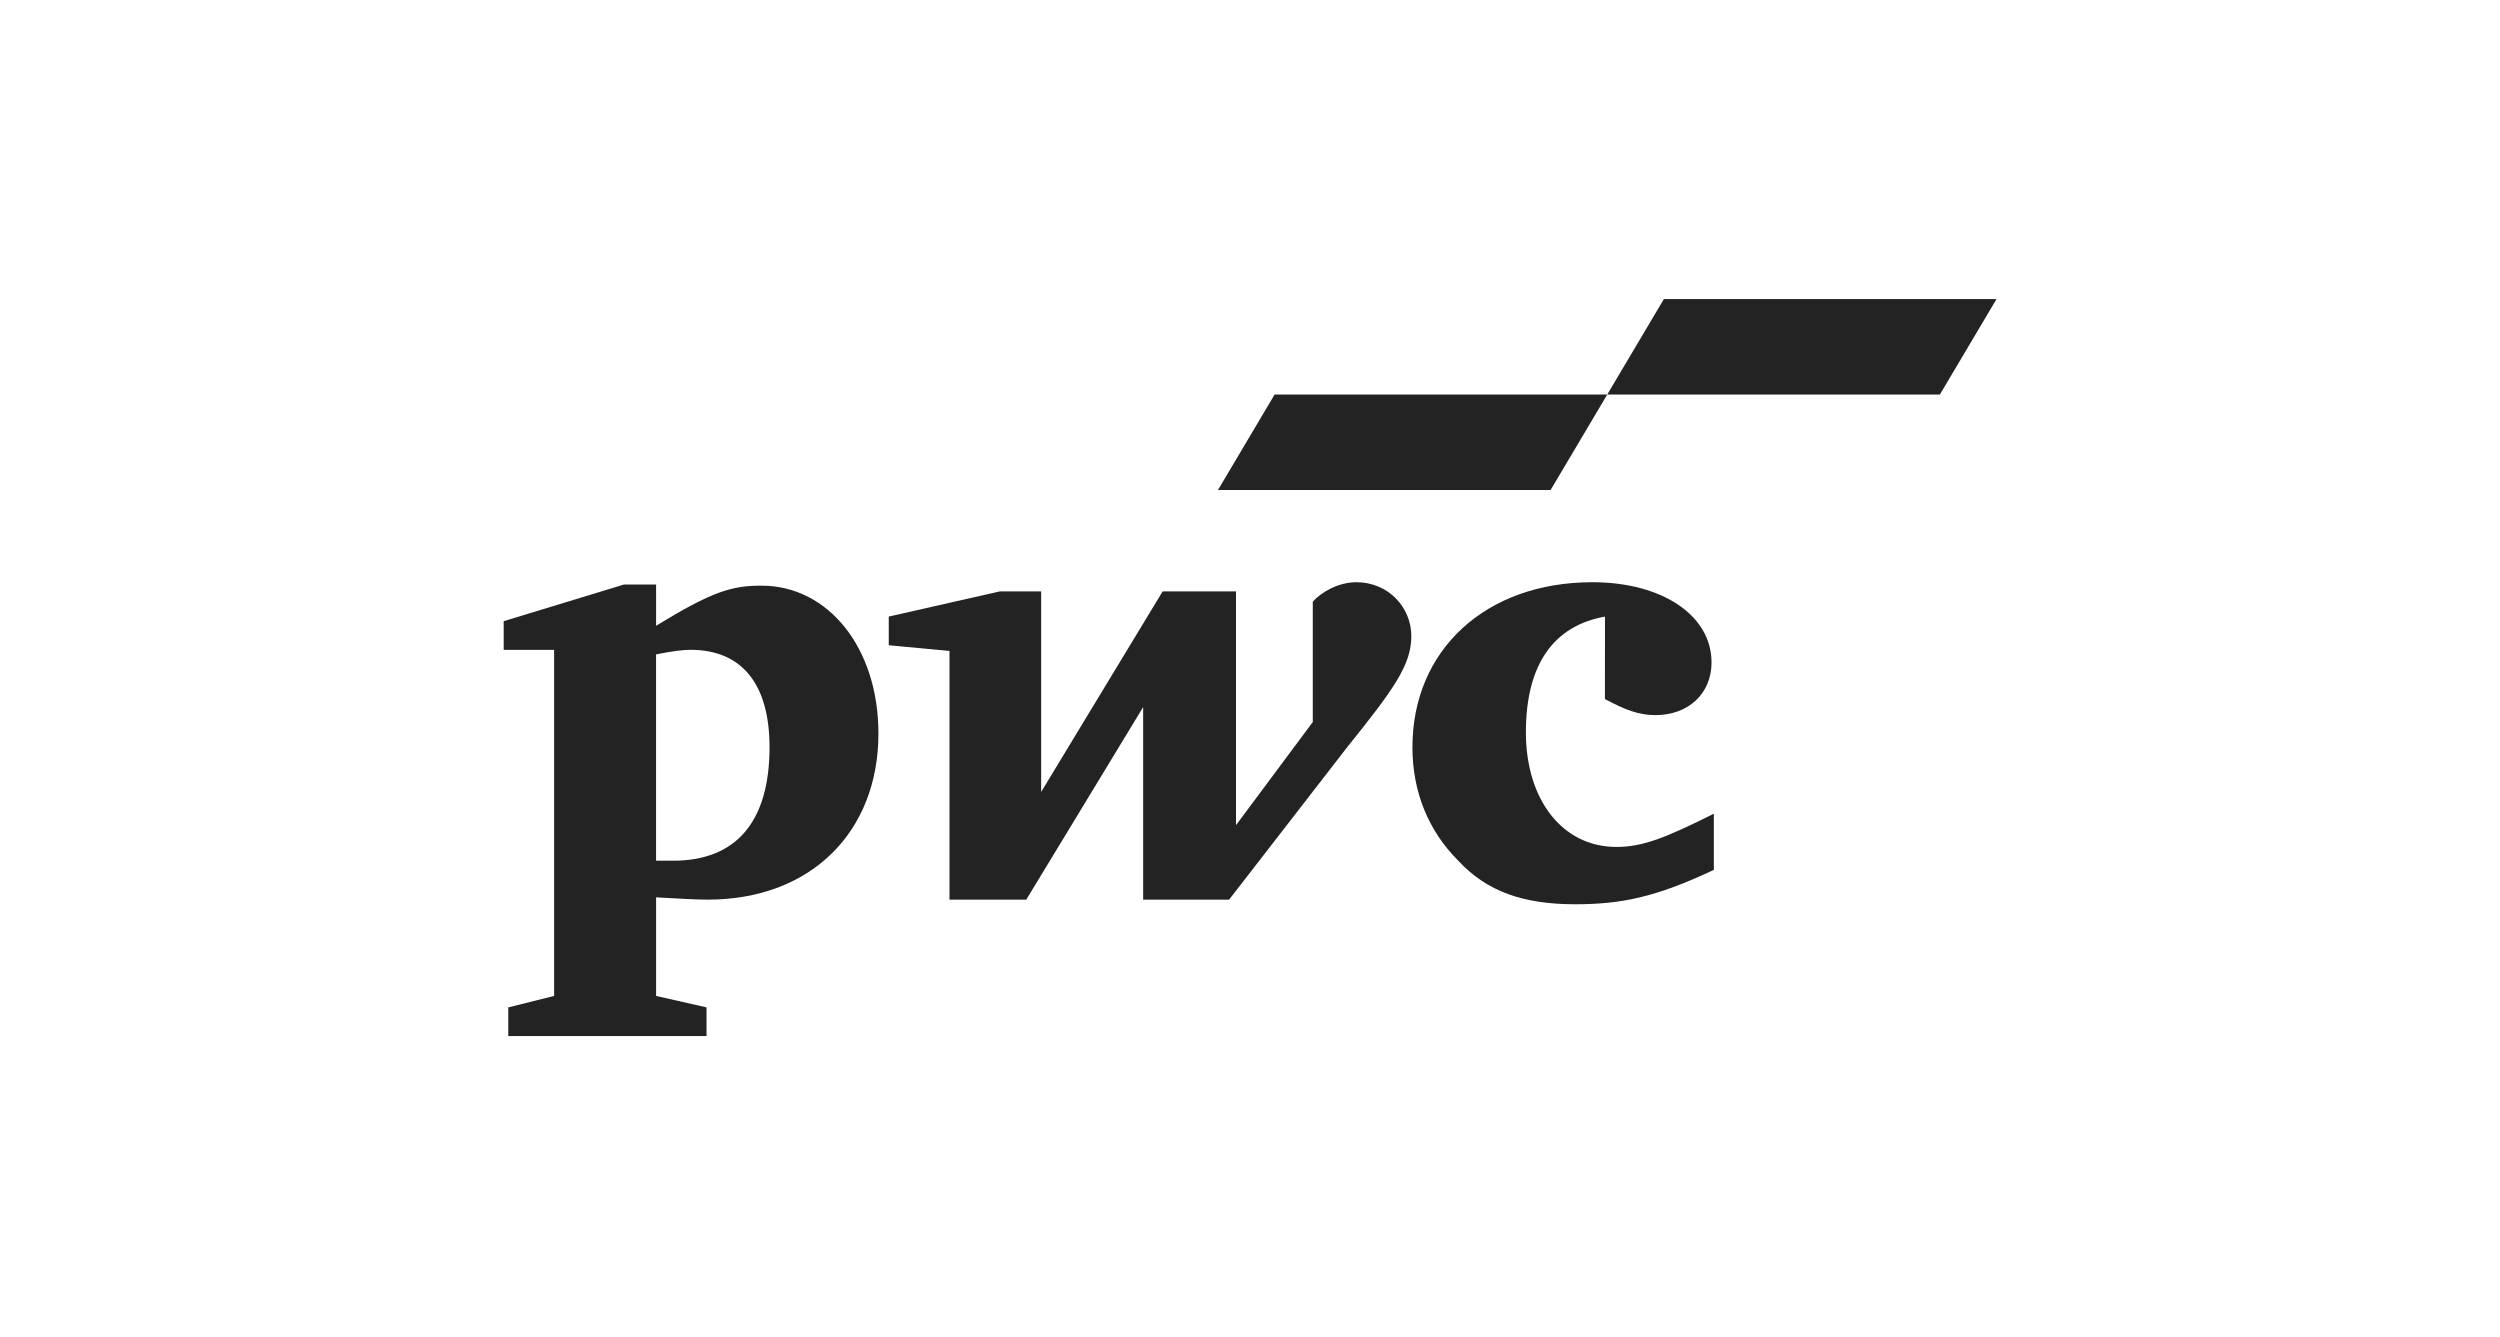
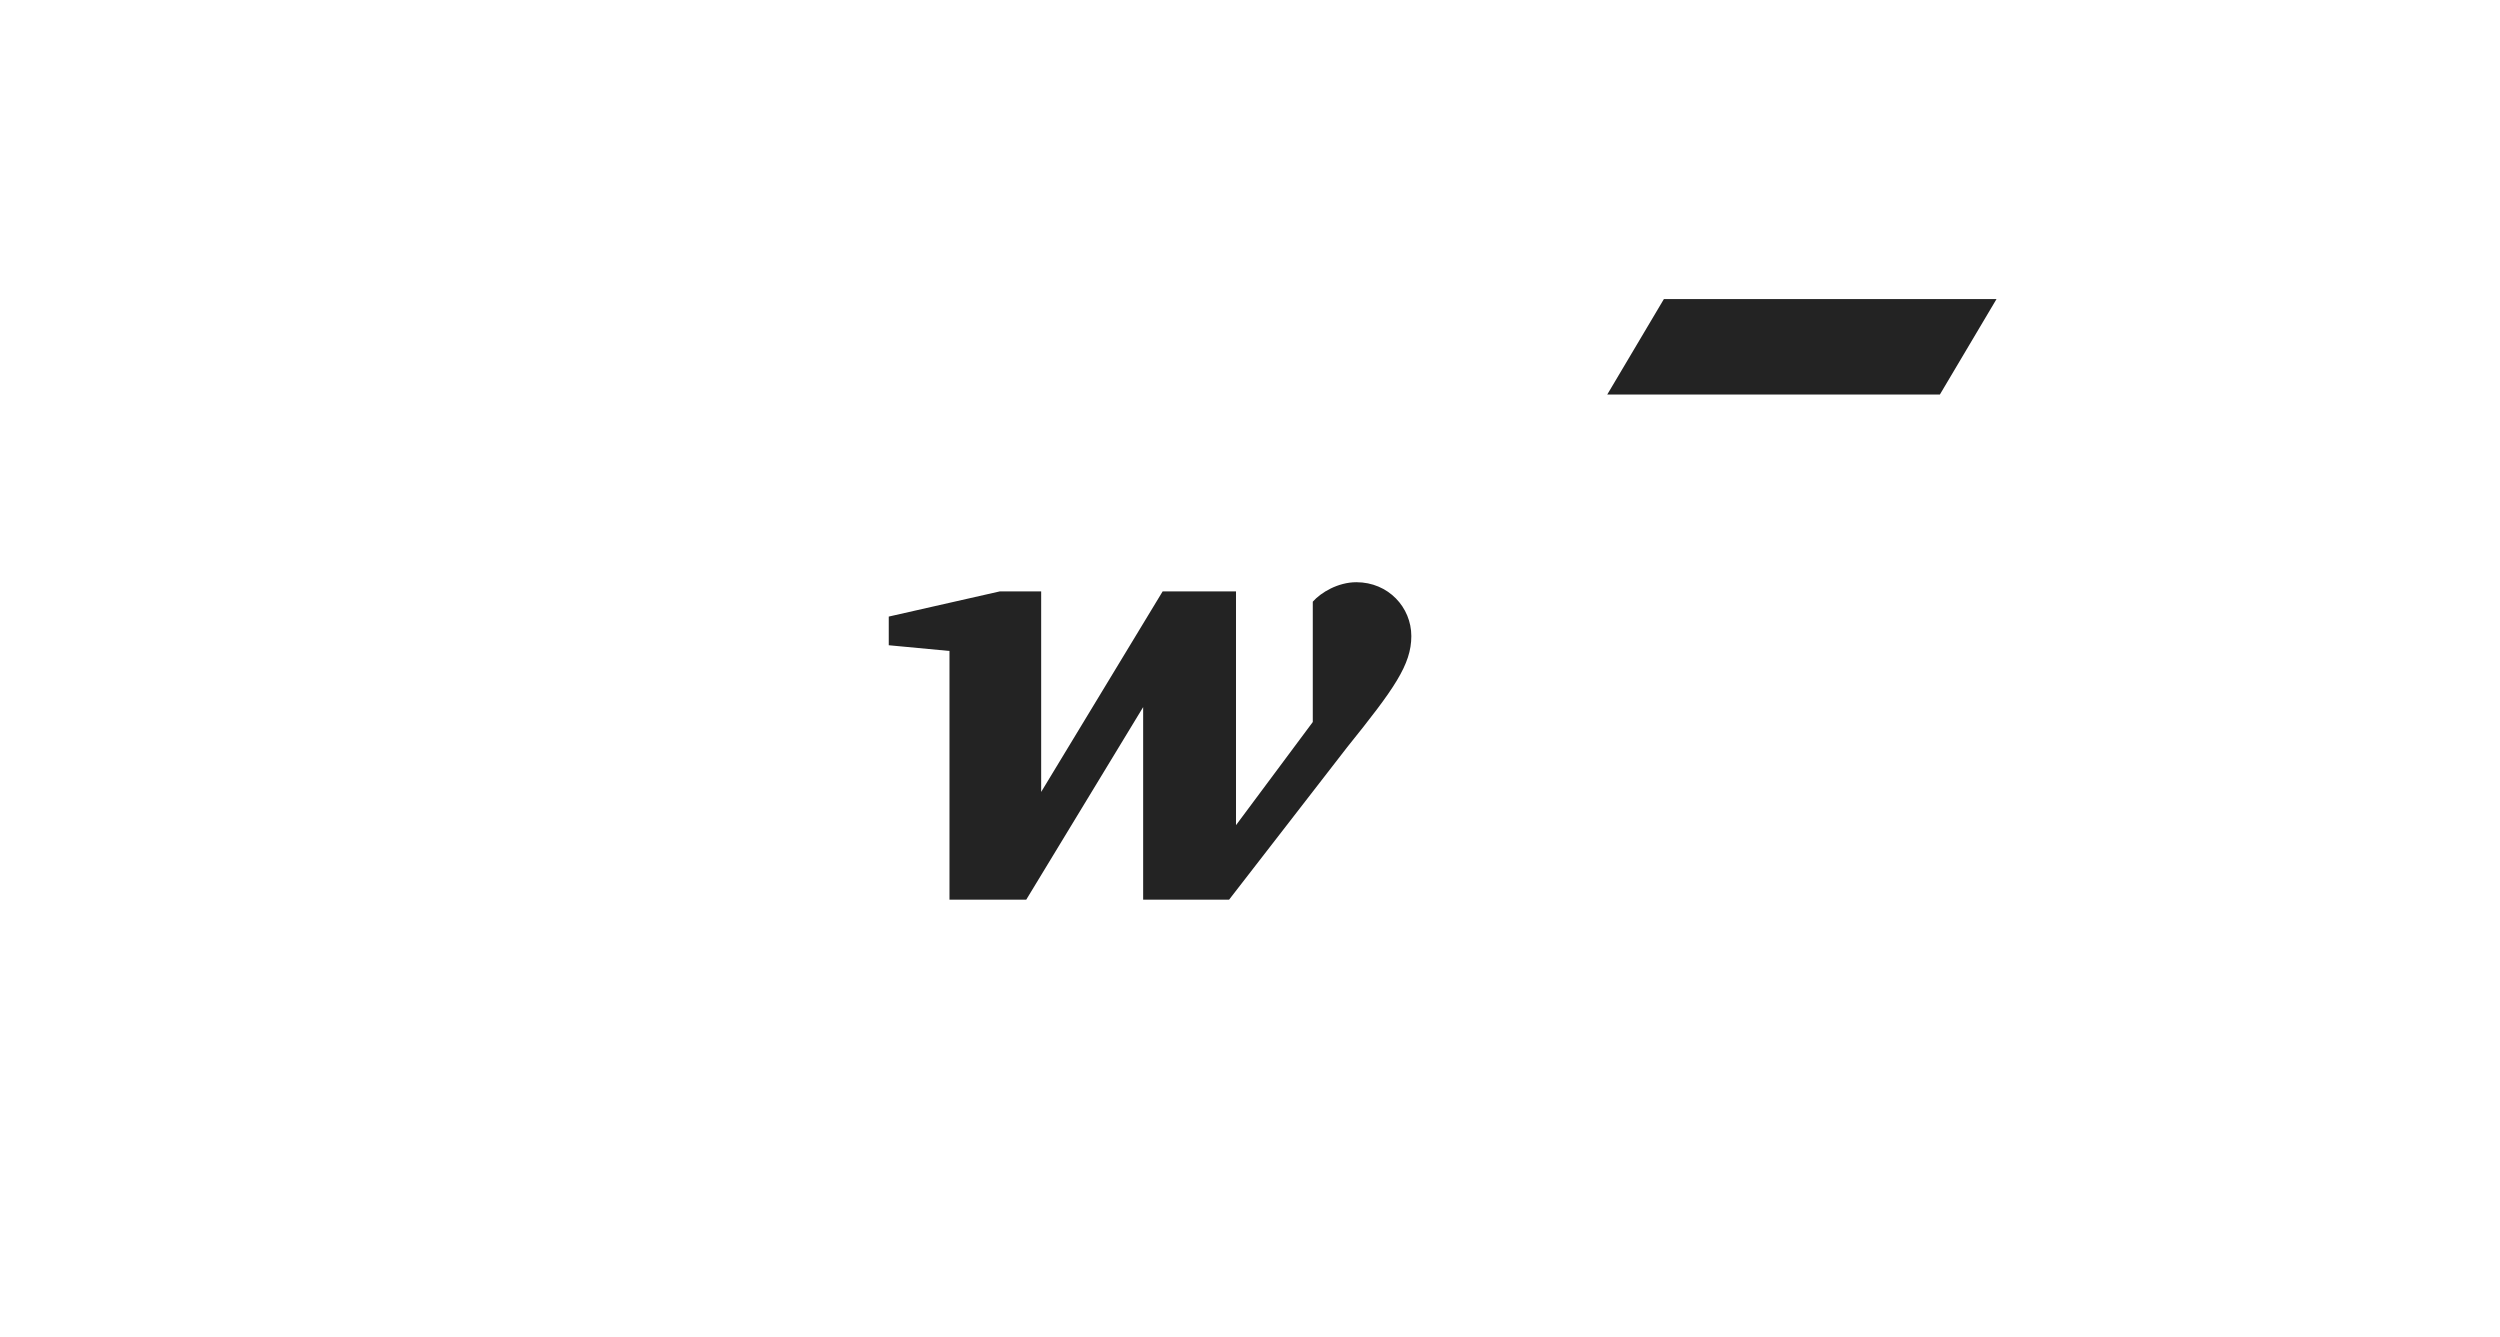
<svg xmlns="http://www.w3.org/2000/svg" width="1152" height="616" viewBox="0 0 1152 616" fill="none">
-   <path d="M587.343 181.8H740.619L714.515 225.794H561.238L587.343 181.8Z" fill="#232323" />
  <path d="M766.723 137.807H920L893.895 181.801L740.619 181.8L766.723 137.807Z" fill="#232323" />
-   <path d="M739.568 284.134C715.804 288.353 703.132 306.318 703.132 337.462C703.132 368.606 720.024 390.268 744.846 390.268C756.997 390.268 767.552 386.049 789.736 374.957V400.838C762.811 413.51 746.963 416.686 725.838 416.686C702.073 416.686 685.182 410.872 671.973 396.619C658.242 382.888 650.848 364.938 650.848 344.335C650.848 299.445 684.645 268.286 733.754 268.286C765.972 268.286 788.677 283.597 788.677 305.245C788.677 319.497 778.122 329.531 762.796 329.531C754.88 329.531 748.543 326.892 739.554 322.136" fill="#232323" />
  <path d="M620.762 344.335C642.409 317.41 650.34 306.318 650.34 293.109C650.34 279.9 639.785 268.286 624.996 268.286C616.543 268.286 608.626 273.042 604.929 277.261V332.706L569.551 380.235V272.505H535.753L479.771 364.924V272.505H460.763L409.537 284.119V297.328L437.521 299.967V414.554H472.899L526.763 325.834V414.554H566.375" fill="#232323" />
-   <path d="M302.33 396.606H310.247C338.767 396.606 354.6 379.178 354.6 344.322C354.6 315.28 341.927 299.433 318.163 299.433C314.988 299.433 310.247 299.955 302.315 301.549V396.606H302.33ZM302.33 458.924L325.572 464.202V477.411H234.213V464.202L255.338 458.924V299.447H232.096V286.238L287.541 269.347H302.33V288.355C328.211 272.508 337.186 269.869 350.917 269.869C381.539 269.869 404.782 298.389 404.782 337.986C404.782 383.398 373.623 414.556 326.094 414.556C320.816 414.556 311.841 414.035 302.33 413.498" fill="#232323" />
</svg>